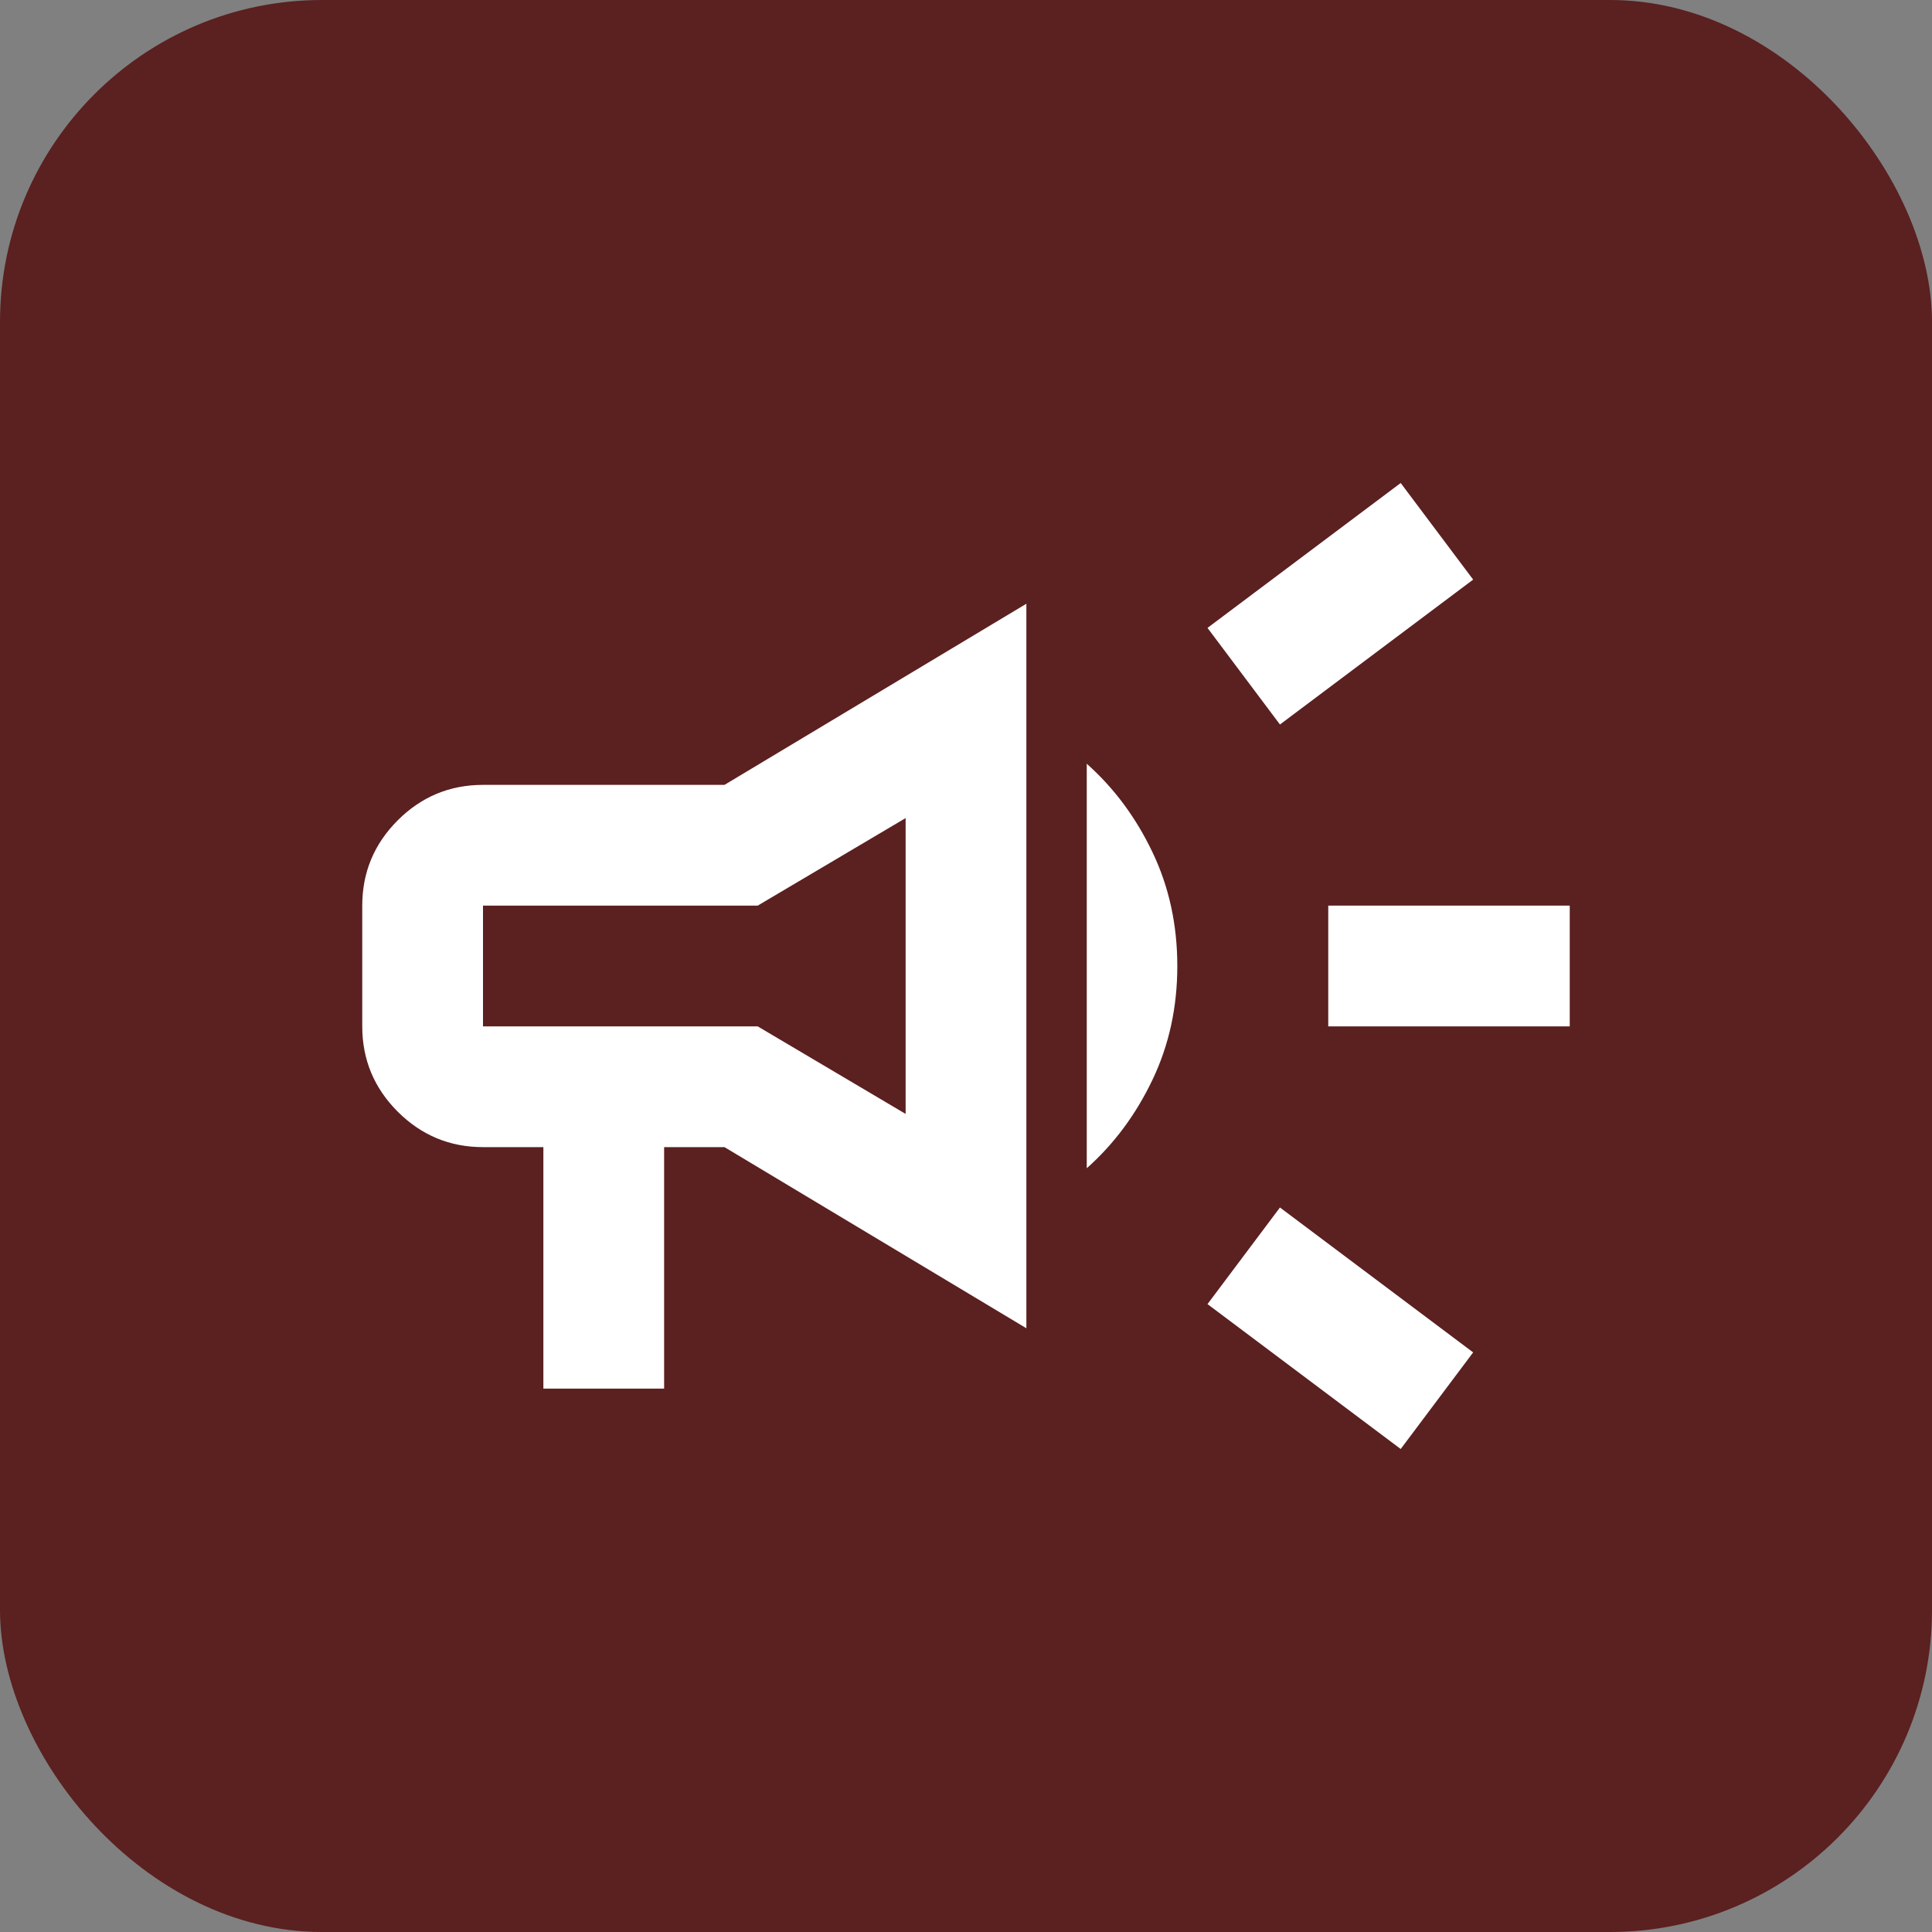
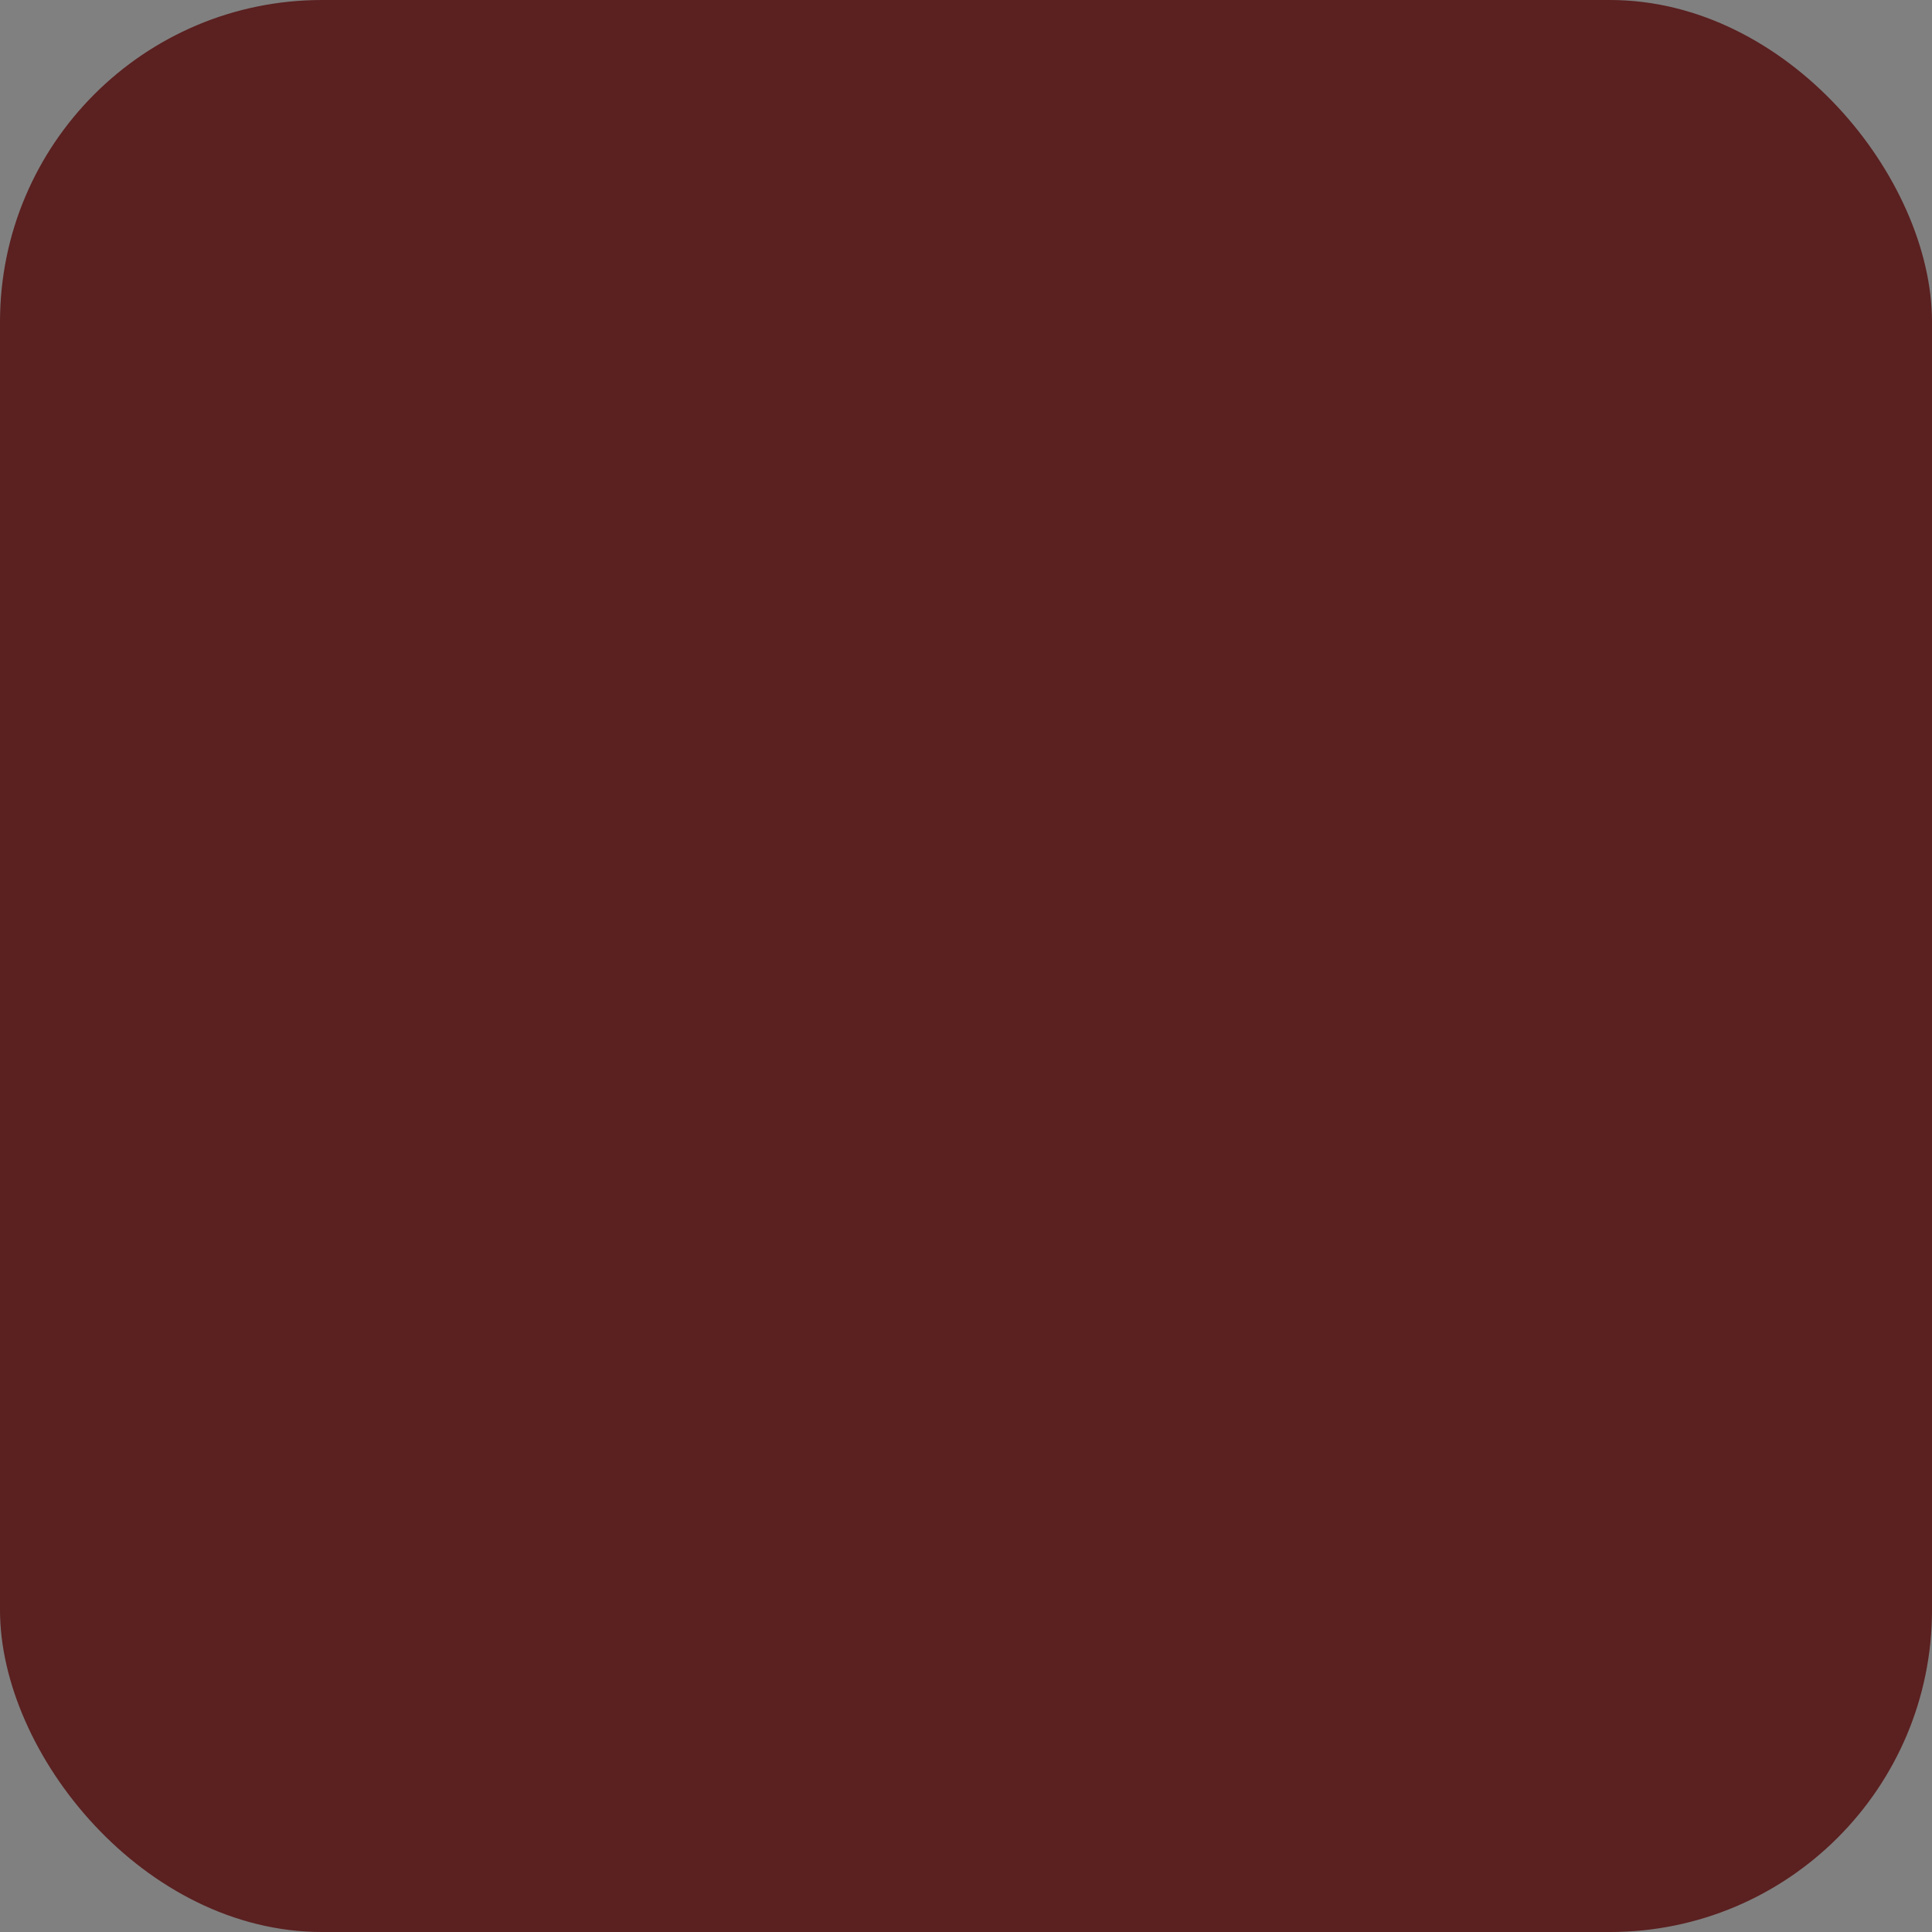
<svg xmlns="http://www.w3.org/2000/svg" width="48" height="48" viewBox="0 0 48 48" fill="none">
  <rect x="0" y="0" width="48" height="48" fill="#808080" stroke="none" />
  <rect width="48" height="48" rx="8" fill="#5B2020" />
-   <path d="M33 25.5V22.5H39V25.5H33ZM34.8 36L30 32.4L31.8 30L36.6 33.6L34.8 36ZM31.8 18L30 15.6L34.8 12L36.6 14.4L31.8 18ZM13.5 34.5V28.5H12C11.175 28.5 10.469 28.206 9.881 27.619C9.294 27.031 9 26.325 9 25.5V22.5C9 21.675 9.294 20.969 9.881 20.381C10.469 19.794 11.175 19.5 12 19.5H18L25.5 15V33L18 28.5H16.5V34.5H13.5ZM22.5 27.675V20.325L18.825 22.5H12V25.5H18.825L22.5 27.675ZM27 29.025V18.975C27.675 19.575 28.219 20.306 28.631 21.169C29.044 22.031 29.25 22.975 29.25 24C29.25 25.025 29.044 25.969 28.631 26.831C28.219 27.694 27.675 28.425 27 29.025Z" fill="white" />
</svg>